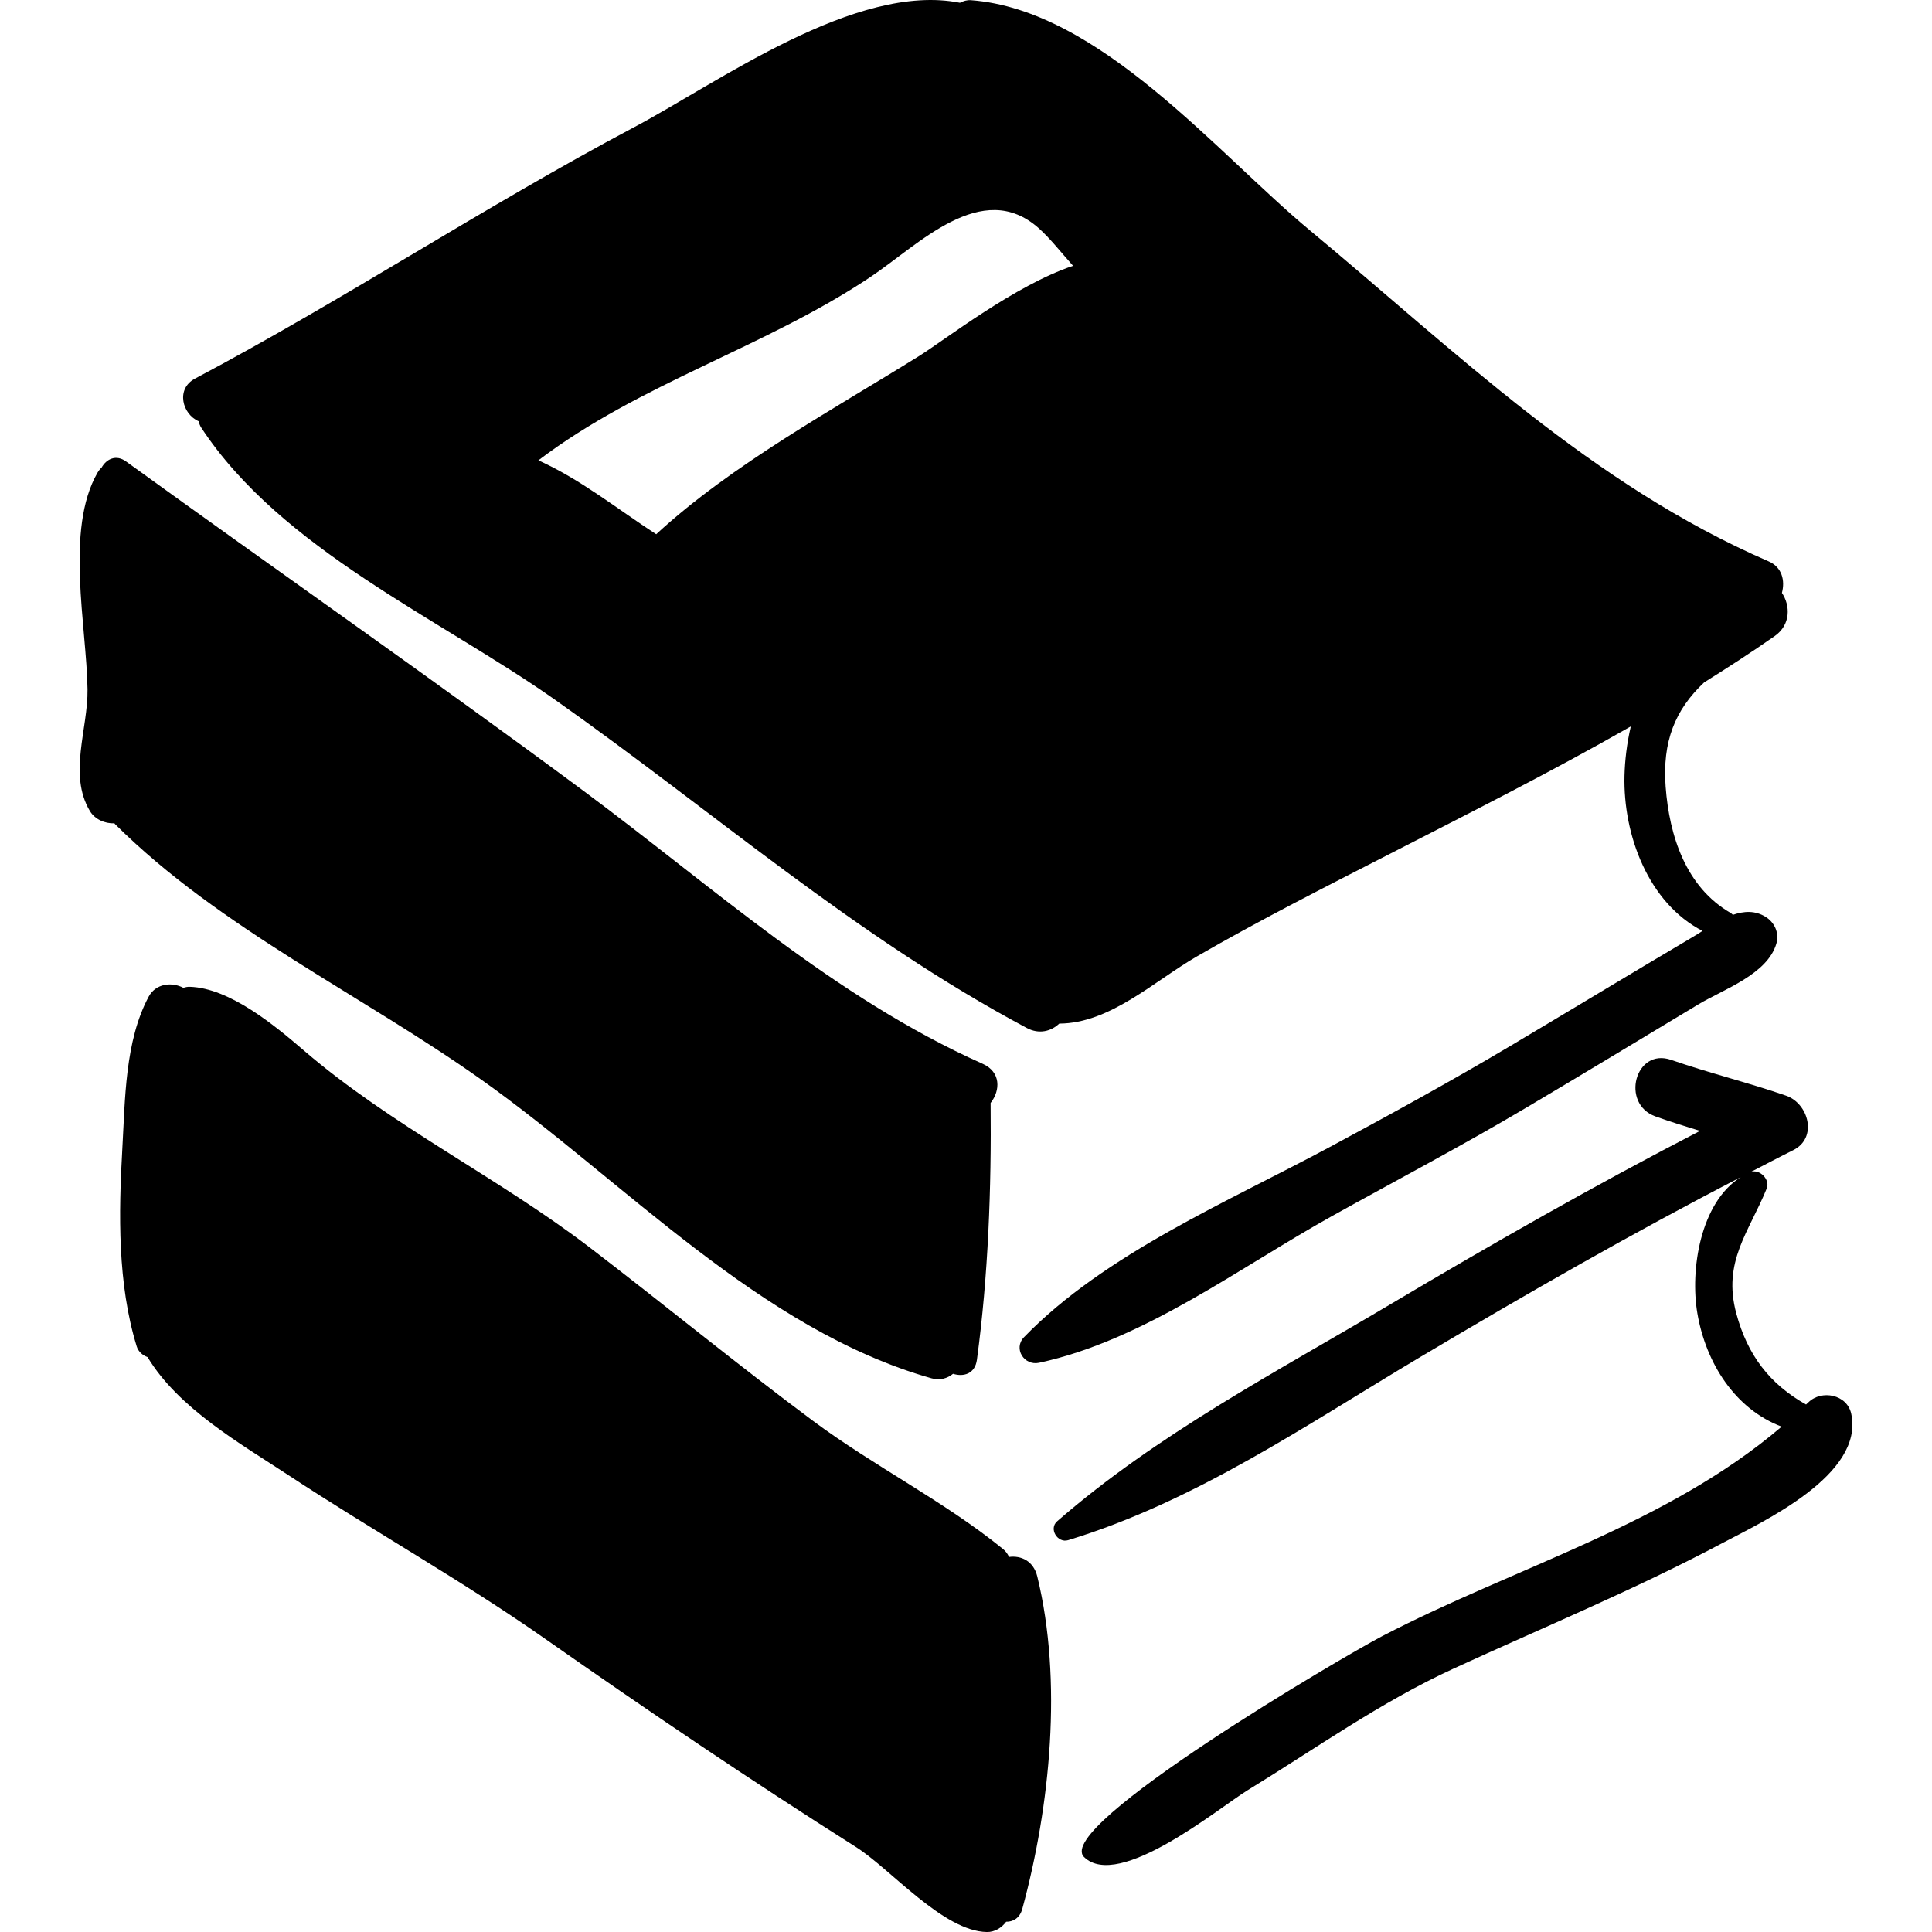
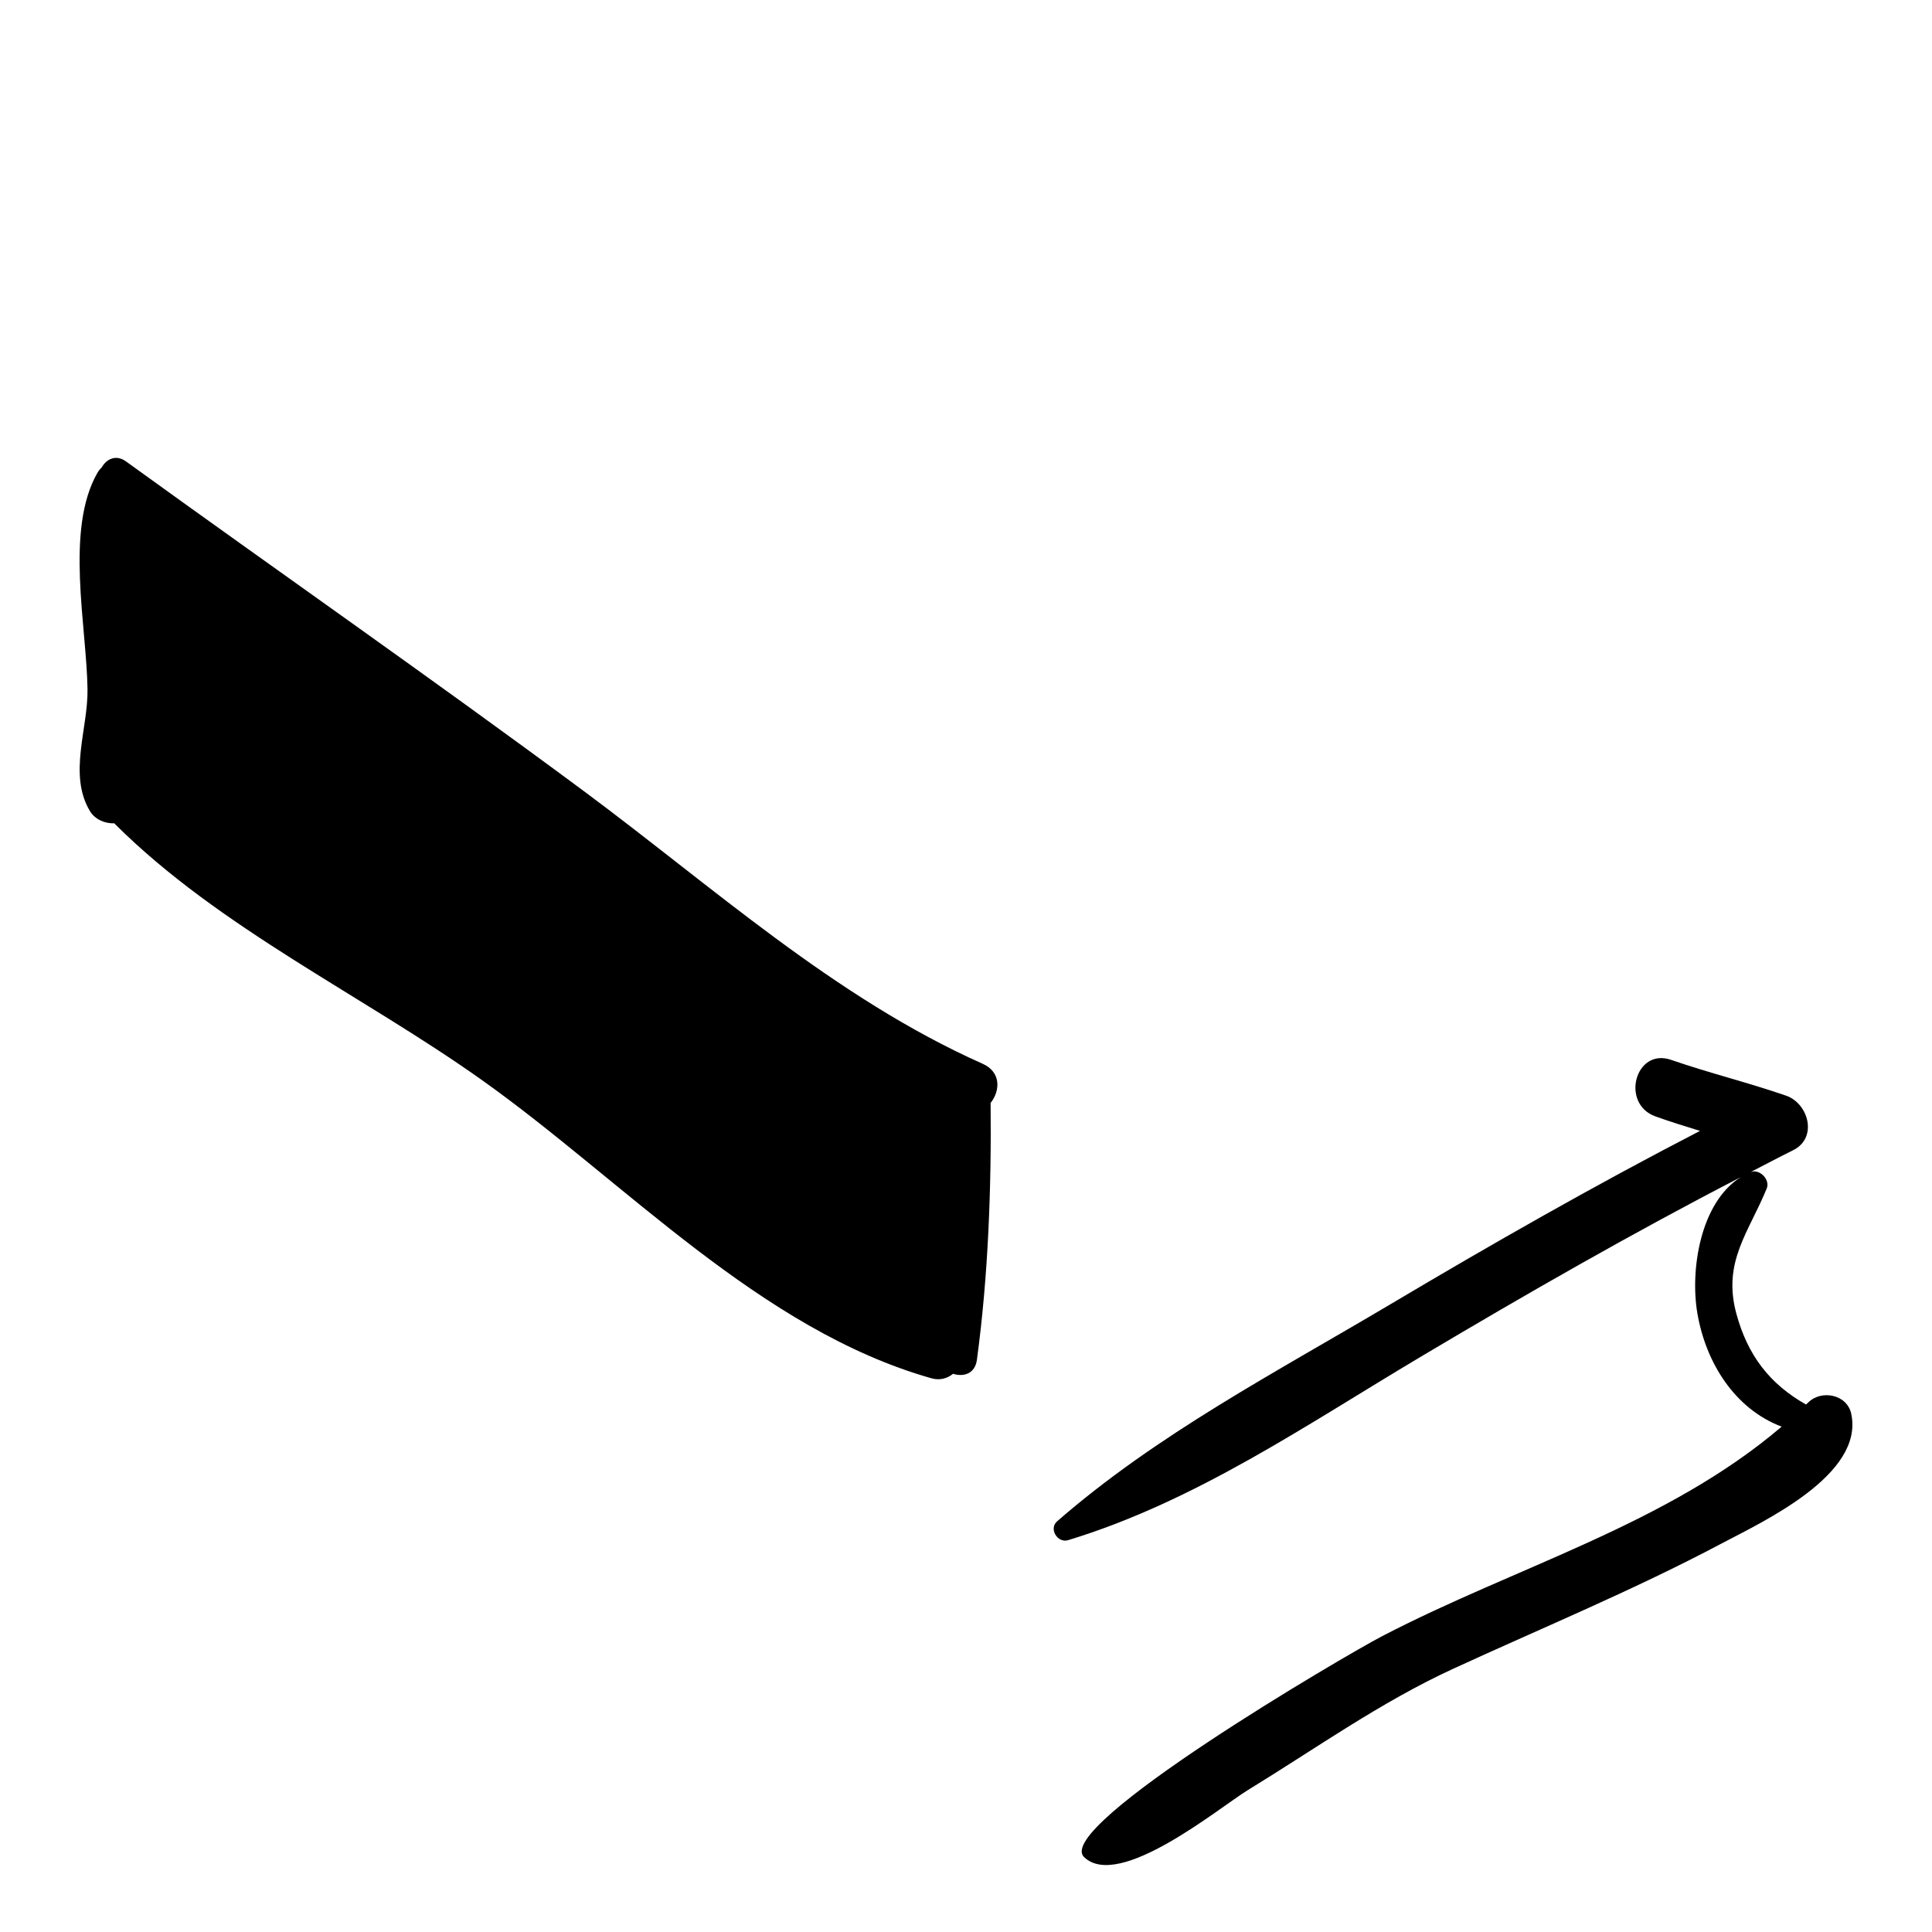
<svg xmlns="http://www.w3.org/2000/svg" version="1.1" id="Capa_1" x="0px" y="0px" viewBox="0 0 191.262 191.262" style="enable-background:new 0 0 191.262 191.262;" xml:space="preserve">
  <g>
    <g>
      <path d="M97.282,105.312C82.595,98.769,70.473,87.71,57.668,78.221C42.776,67.185,27.5,56.546,12.475,45.681 c-1-0.724-1.946-0.231-2.415,0.604c-0.154,0.144-0.294,0.314-0.414,0.522c-3.22,5.604-1.07,15.184-0.982,21.438 c0.055,3.89-1.92,8.407,0.225,12.028c0.507,0.856,1.491,1.263,2.441,1.235c0.022,0.023,0.036,0.054,0.059,0.077 c10.339,10.303,24.535,16.955,36.374,25.377c14.008,9.965,27.493,24.691,44.455,29.485c0.829,0.234,1.573,0.011,2.13-0.447 c1.04,0.328,2.176,0.014,2.365-1.393c1.125-8.335,1.439-17.006,1.354-25.419C99.039,107.958,99.104,106.124,97.282,105.312z" />
-       <path d="M102.684,156.054c-0.377-1.533-1.611-2.082-2.797-1.921c-0.12-0.276-0.295-0.544-0.589-0.782 c-5.788-4.711-12.789-8.205-18.83-12.702c-7.477-5.565-14.687-11.487-22.088-17.153c-9.032-6.913-19.669-12.078-28.28-19.487 c-2.879-2.478-7.369-6.204-11.311-6.32c-0.232-0.007-0.439,0.036-0.63,0.104c-1.145-0.606-2.737-0.441-3.443,0.876 c-2.355,4.393-2.329,10.181-2.607,15.051c-0.366,6.407-0.484,13.374,1.423,19.568c0.162,0.527,0.587,0.889,1.074,1.061 c3.052,5.076,9.232,8.587,13.919,11.67c8.418,5.538,17.178,10.428,25.44,16.217c10.152,7.113,20.288,13.976,30.757,20.604 c3.456,2.188,8.654,8.357,12.982,8.425c0.766,0.012,1.456-0.418,1.902-1.019c0.686,0.012,1.348-0.354,1.6-1.278 C103.974,178.803,105.207,166.345,102.684,156.054z" />
-       <path d="M175.696,62.964c1.593-1.114,1.55-3.019,0.708-4.271c0.326-1.208,0.017-2.543-1.307-3.116 c-17.558-7.609-30.893-20.705-45.411-32.763c-9.275-7.703-20.825-21.848-33.579-22.797C95.738-0.01,95.369,0.1,95.031,0.274 c-10.304-2.044-23.9,7.887-32.263,12.323c-14.78,7.842-28.684,17.054-43.466,24.886c-1.924,1.02-1.255,3.531,0.372,4.222 c0.039,0.223,0.121,0.442,0.258,0.649c7.944,12.052,23.567,18.852,35.062,26.953c15.629,11.018,29.629,23.38,46.646,32.456 c1.243,0.663,2.427,0.323,3.223-0.431c5.019-0.017,9.394-4.202,13.614-6.643c6.258-3.619,12.729-6.885,19.16-10.183 c7.992-4.1,16.02-8.142,23.808-12.594c-0.393,1.687-0.587,3.384-0.625,4.871c-0.146,5.864,2.355,12.606,7.724,15.376 c-0.335,0.214-0.661,0.421-0.966,0.602c-6.055,3.577-12.068,7.225-18.115,10.817c-5.866,3.483-11.809,6.741-17.816,9.972 c-10.022,5.388-22.283,10.584-30.269,18.823c-1.095,1.13,0.014,2.851,1.479,2.539c10.339-2.21,19.869-9.442,29.019-14.531 c6.375-3.546,12.8-6.923,19.077-10.643c5.746-3.403,11.455-6.869,17.18-10.308c2.489-1.494,6.859-2.974,7.732-6.048 c0.289-1.02-0.188-2.058-1.062-2.607c-1.052-0.661-2.165-0.583-3.255-0.207c-0.068-0.061-0.121-0.131-0.208-0.181 c-4.444-2.558-6.083-7.633-6.447-12.498c-0.335-4.478,0.933-7.625,3.81-10.33C171.065,66.082,173.405,64.566,175.696,62.964z M90.987,35.246c-8.403,5.24-18.537,10.736-26.028,17.643c-0.005-0.003-0.008-0.008-0.012-0.011 c-3.875-2.523-7.48-5.426-11.649-7.305c10.051-7.631,22.403-11.157,32.855-18.138c4.76-3.179,11.066-9.836,16.676-4.845 c1.122,0.999,2.221,2.407,3.403,3.726C100.494,28.222,93.515,33.668,90.987,35.246z" />
      <path d="M183.265,139.952c-0.412-1.909-2.944-2.402-4.244-1.121c-0.074,0.073-0.154,0.139-0.229,0.212 c-3.597-2.025-5.791-4.879-6.905-9.019c-1.379-5.13,1.247-8.027,3.017-12.379c0.354-0.871-0.708-1.951-1.586-1.621 c1.401-0.719,2.791-1.461,4.203-2.161c2.46-1.221,1.52-4.624-0.705-5.396c-3.758-1.303-7.621-2.24-11.379-3.543 c-3.556-1.233-5.042,4.355-1.544,5.601c1.455,0.519,2.929,0.978,4.404,1.429c-10.421,5.383-20.601,11.195-30.689,17.188 c-11.247,6.681-23.054,12.834-32.955,21.462c-0.854,0.744,0.047,2.186,1.087,1.868c12.643-3.846,23.628-11.446,34.896-18.15 c10.422-6.199,20.929-12.229,31.699-17.792c-4.022,2.518-5.033,9.216-4.3,13.487c0.848,4.945,3.734,9.472,8.343,11.217 c-11.38,9.701-26.273,13.839-39.543,20.738c-3.694,1.921-32.61,18.849-29.517,21.869c3.432,3.35,13.396-4.901,16.188-6.61 c6.734-4.12,13.165-8.722,20.356-12.028c8.878-4.085,17.898-7.803,26.542-12.386C174.528,150.631,184.576,146.013,183.265,139.952 z" />
    </g>
  </g>
</svg>